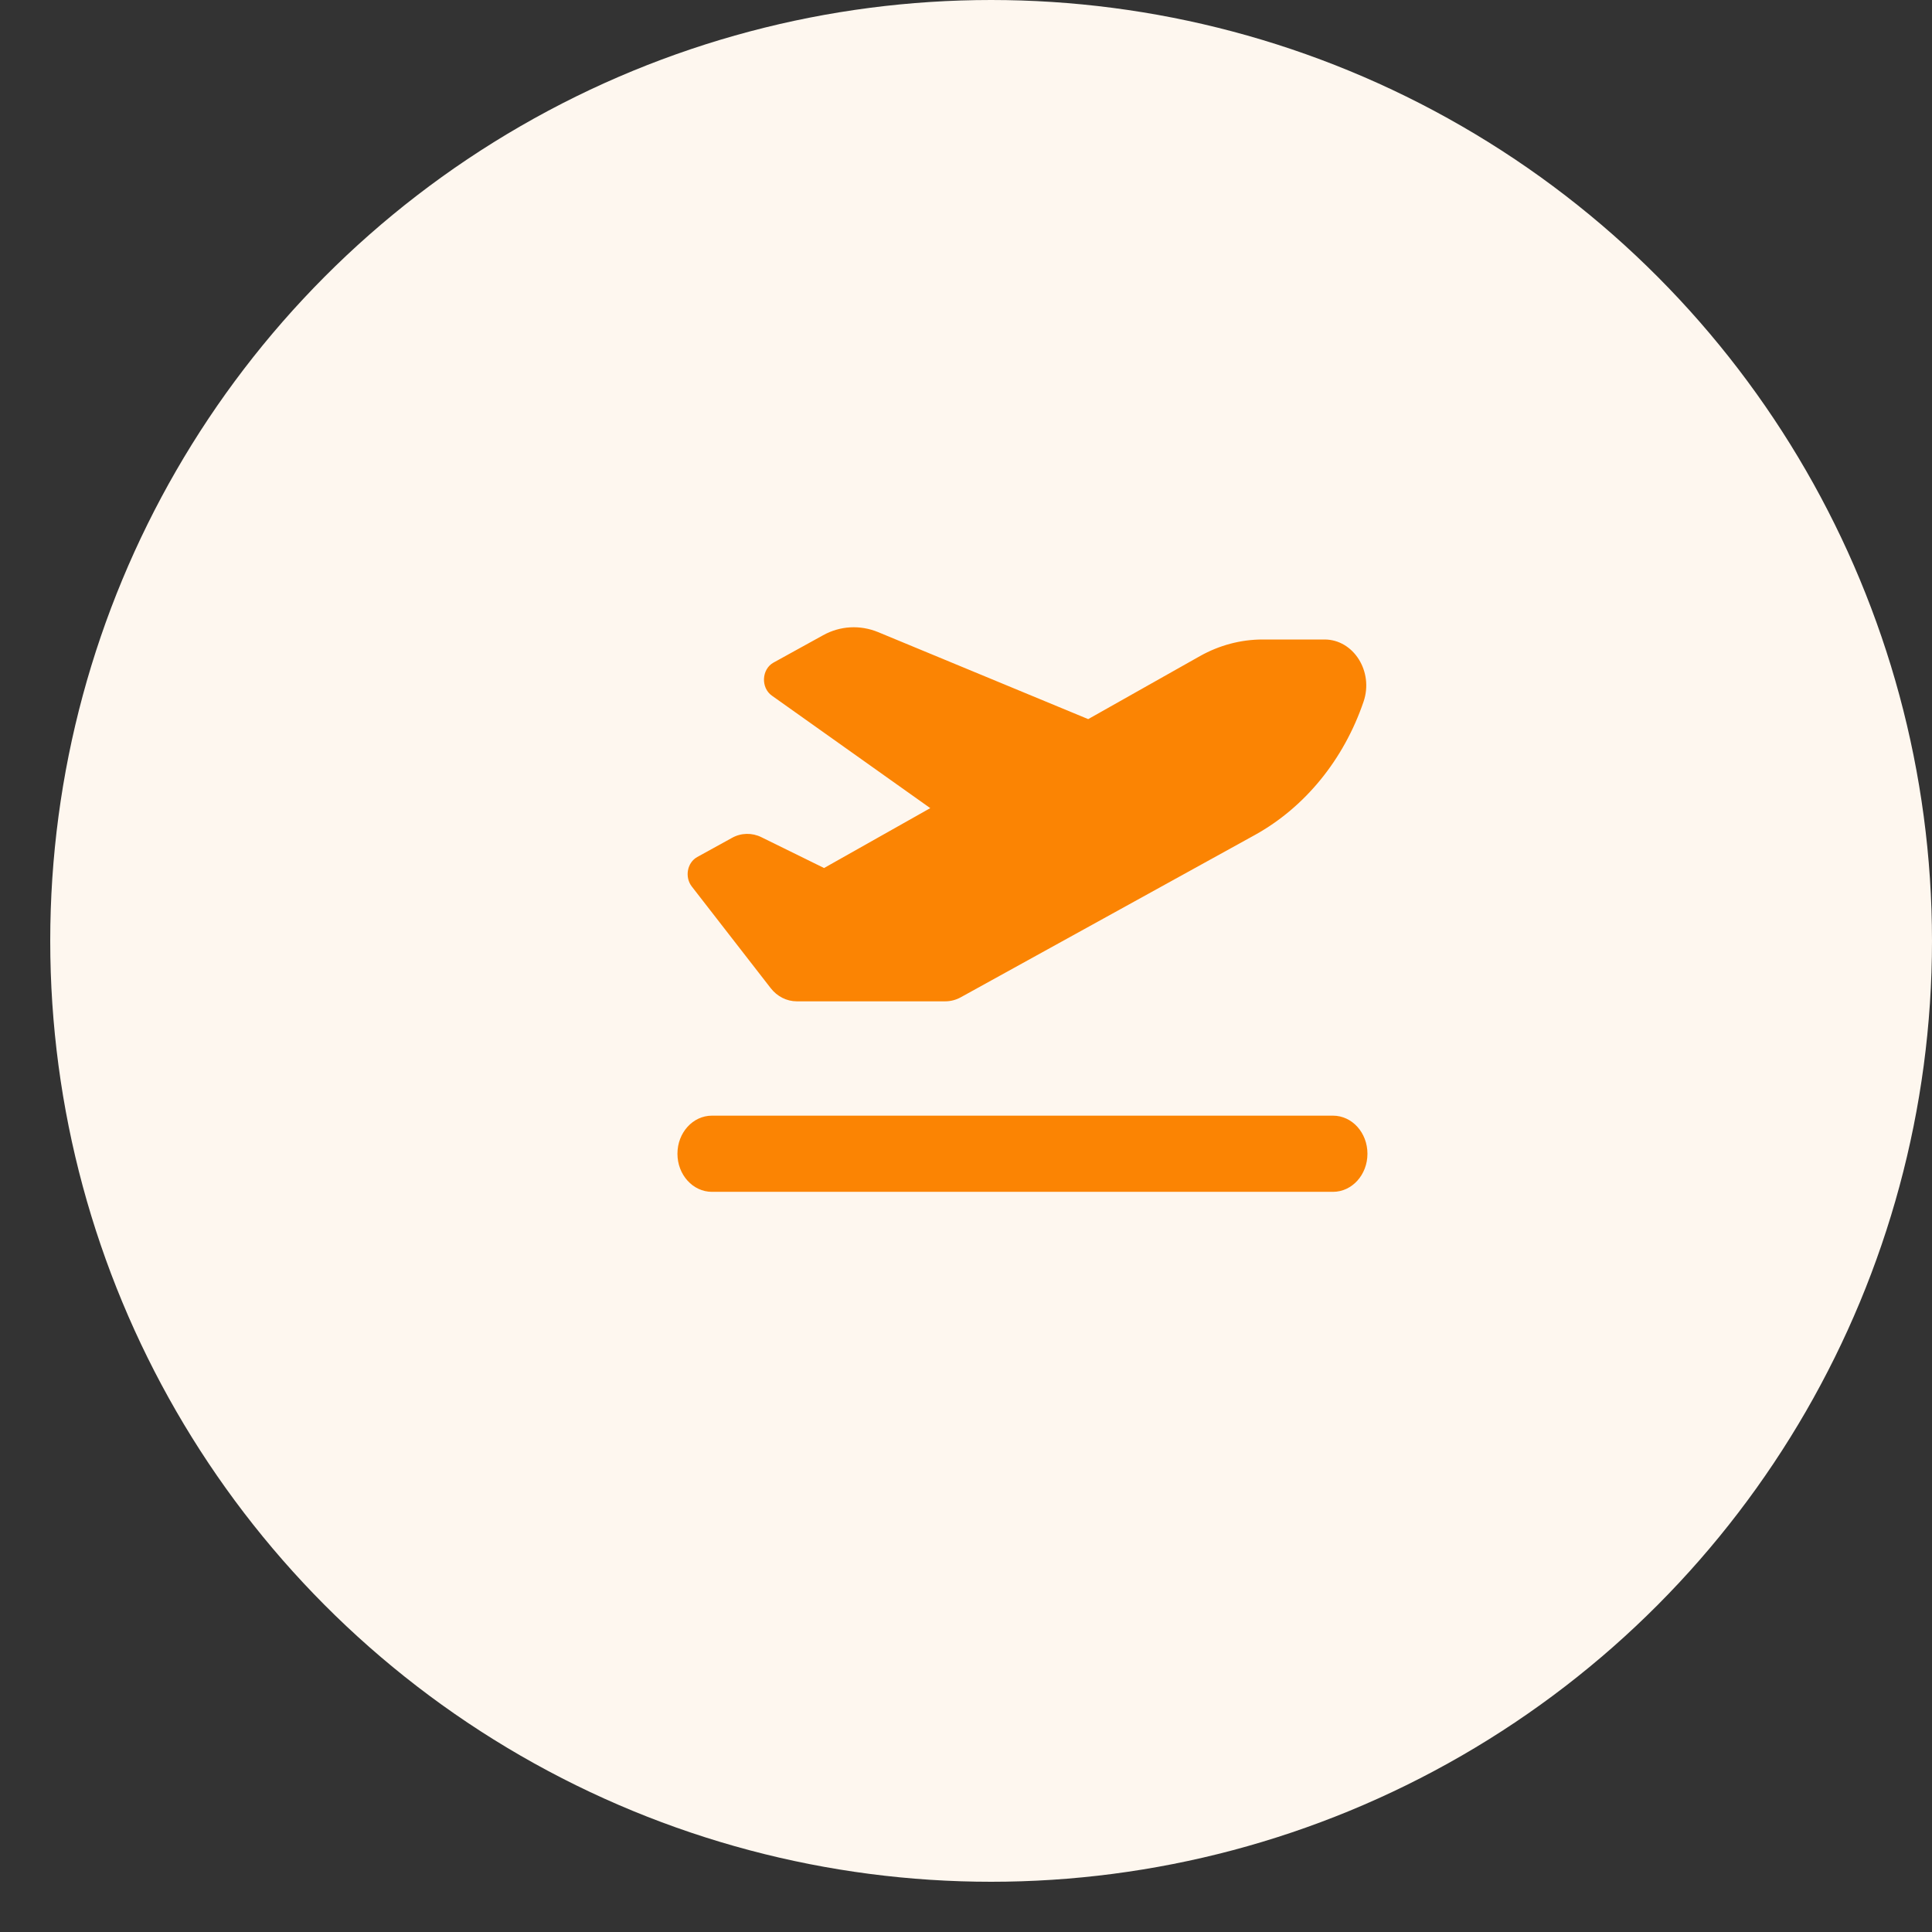
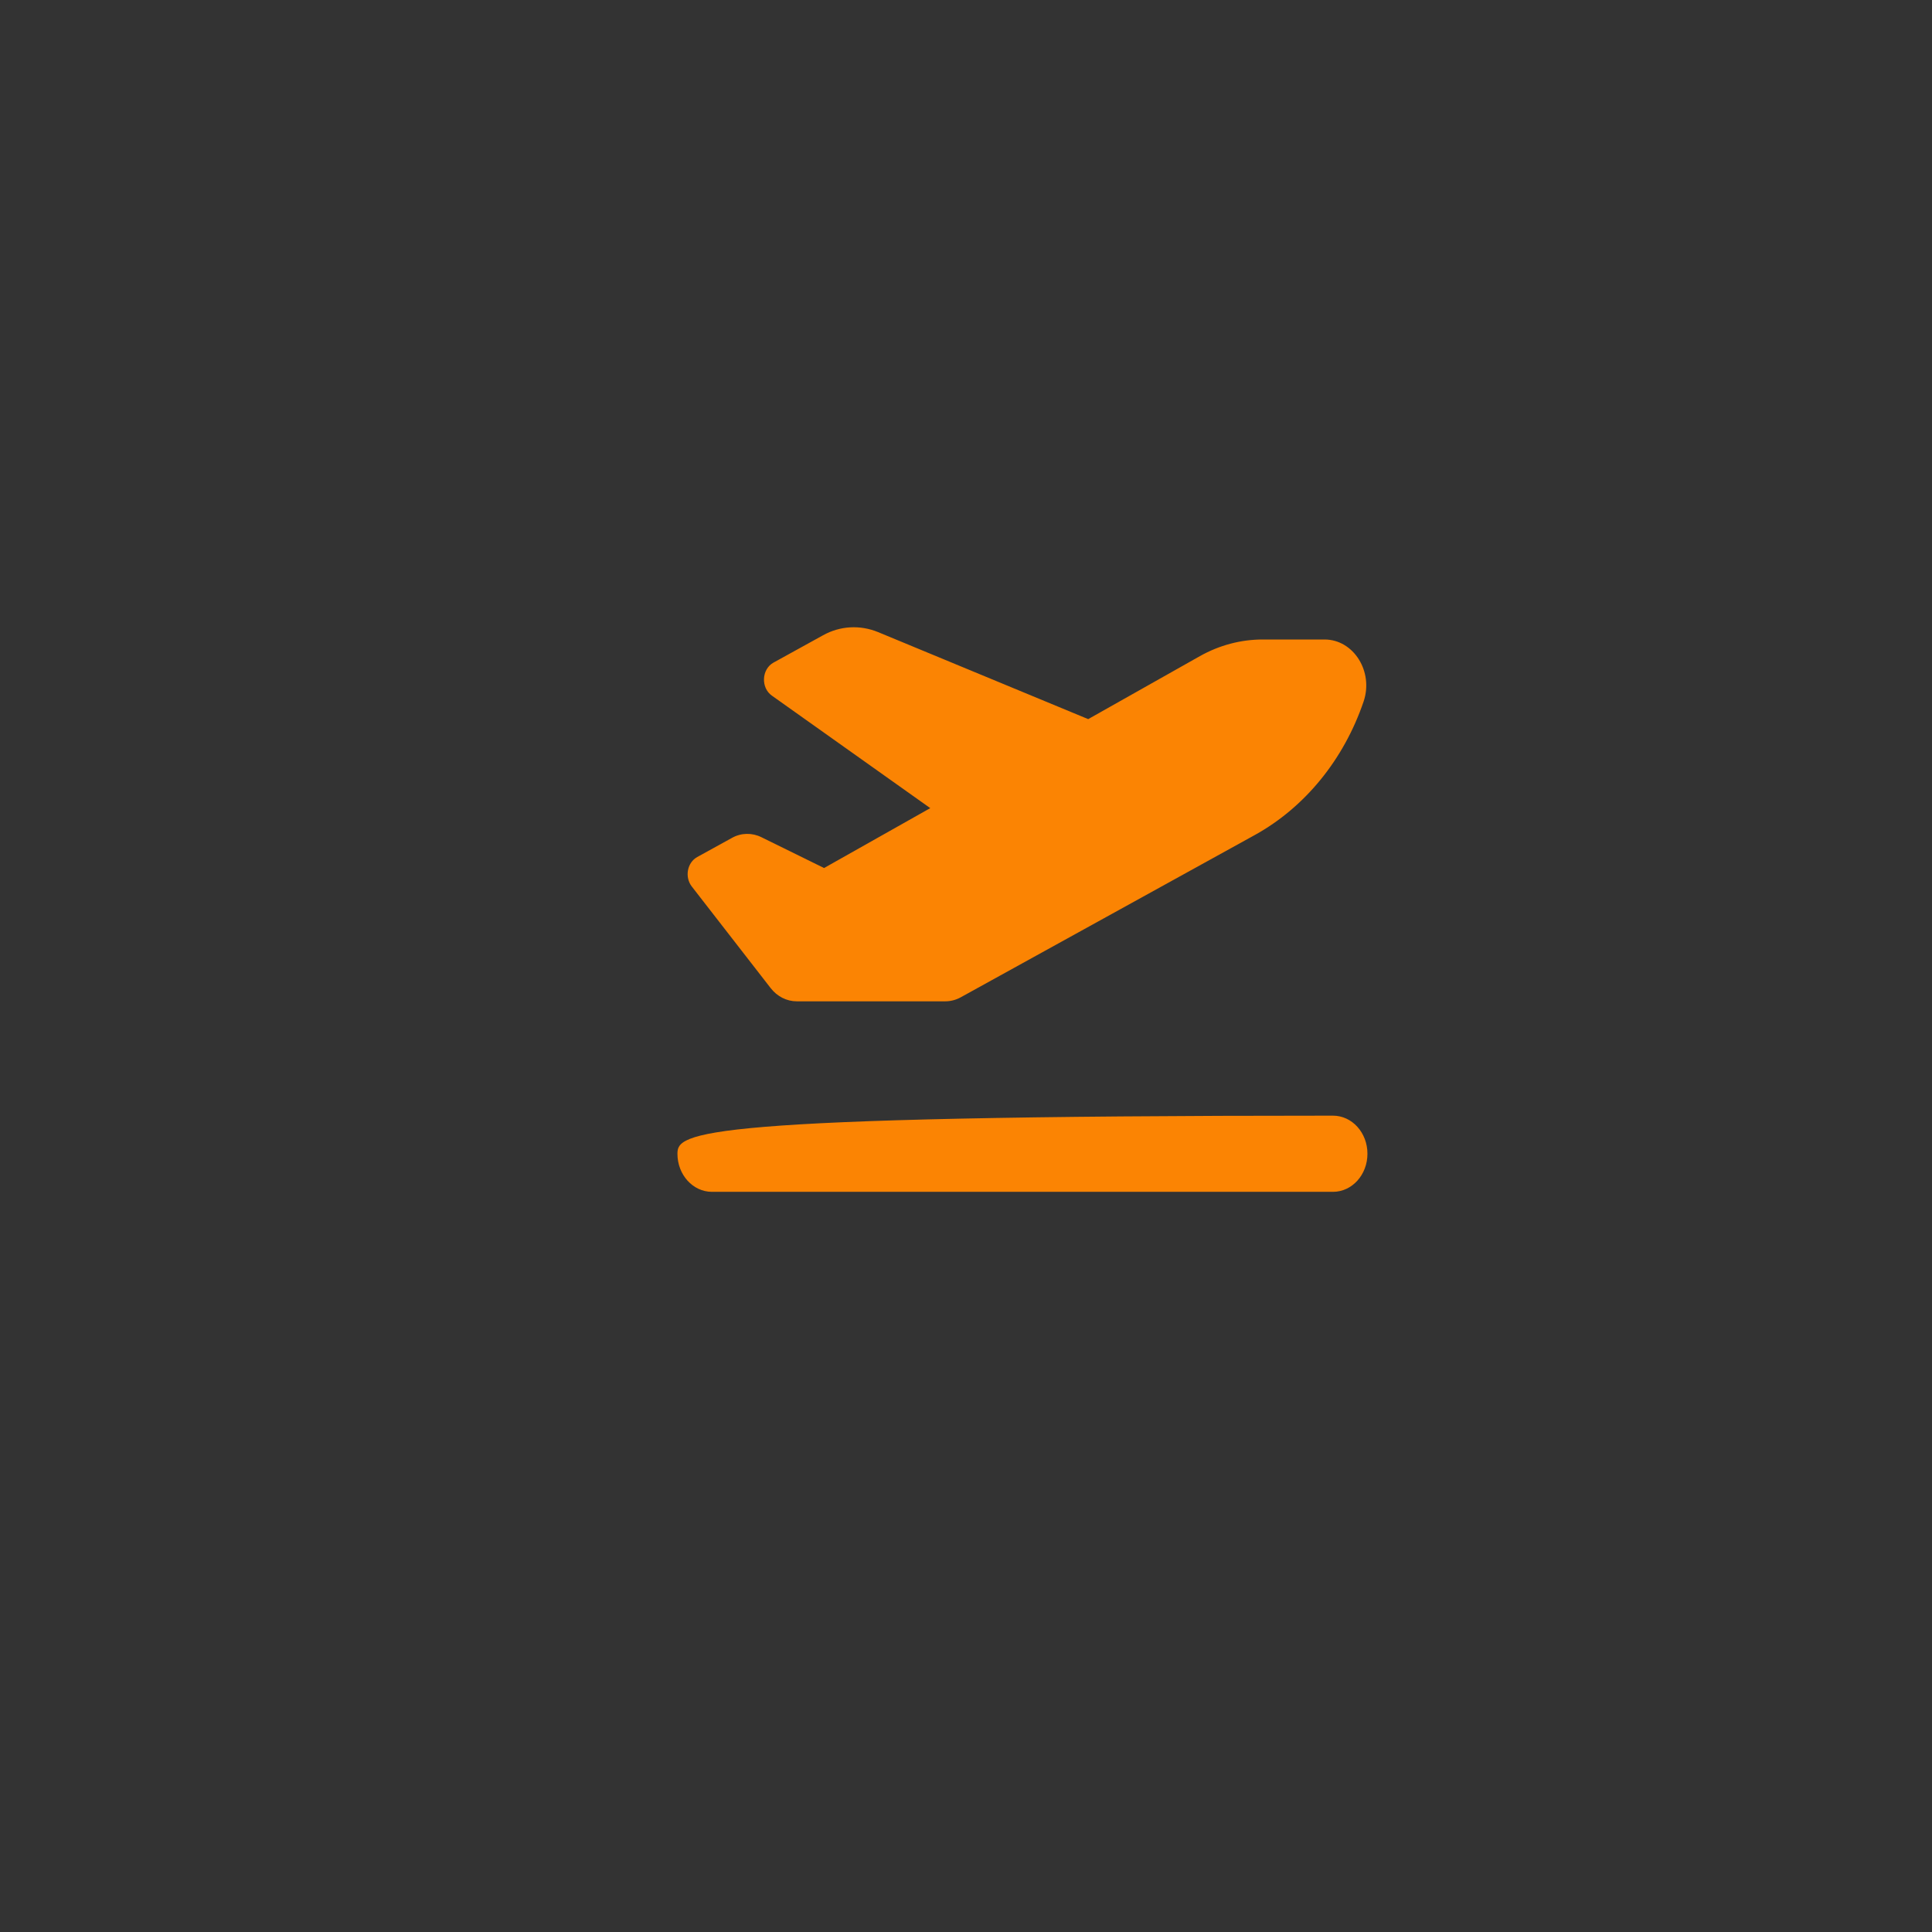
<svg xmlns="http://www.w3.org/2000/svg" width="28" height="28" viewBox="0 0 28 28" fill="none">
  <rect x="0" y="0" width="28" height="28" fill="#333333" stroke="none" />
-   <circle cx="14.364" cy="13.636" r="13.636" fill="#FEF7EF" />
-   <path d="M15.771 10.422L12.726 9.161C12.465 9.054 12.176 9.069 11.928 9.207L11.21 9.603C11.037 9.699 11.024 9.967 11.187 10.082L13.482 11.712L11.943 12.58L11.034 12.133C10.898 12.066 10.74 12.069 10.607 12.144L10.104 12.421C9.959 12.502 9.92 12.711 10.026 12.848L11.168 14.319C11.263 14.442 11.402 14.512 11.548 14.512H13.699C13.777 14.512 13.854 14.492 13.923 14.454L18.187 12.101C18.913 11.699 19.476 11.008 19.762 10.168C19.91 9.734 19.618 9.268 19.196 9.268H18.299C17.984 9.268 17.671 9.351 17.39 9.509L15.771 10.422ZM9.818 16.721C9.818 17.026 10.042 17.273 10.318 17.273H19.318C19.595 17.273 19.818 17.026 19.818 16.721C19.818 16.415 19.595 16.169 19.318 16.169H10.318C10.042 16.169 9.818 16.415 9.818 16.721Z" fill="#FB8403" />
+   <path d="M15.771 10.422L12.726 9.161C12.465 9.054 12.176 9.069 11.928 9.207L11.21 9.603C11.037 9.699 11.024 9.967 11.187 10.082L13.482 11.712L11.943 12.58L11.034 12.133C10.898 12.066 10.74 12.069 10.607 12.144L10.104 12.421C9.959 12.502 9.92 12.711 10.026 12.848L11.168 14.319C11.263 14.442 11.402 14.512 11.548 14.512H13.699C13.777 14.512 13.854 14.492 13.923 14.454L18.187 12.101C18.913 11.699 19.476 11.008 19.762 10.168C19.91 9.734 19.618 9.268 19.196 9.268H18.299C17.984 9.268 17.671 9.351 17.39 9.509L15.771 10.422ZM9.818 16.721C9.818 17.026 10.042 17.273 10.318 17.273H19.318C19.595 17.273 19.818 17.026 19.818 16.721C19.818 16.415 19.595 16.169 19.318 16.169C10.042 16.169 9.818 16.415 9.818 16.721Z" fill="#FB8403" />
</svg>